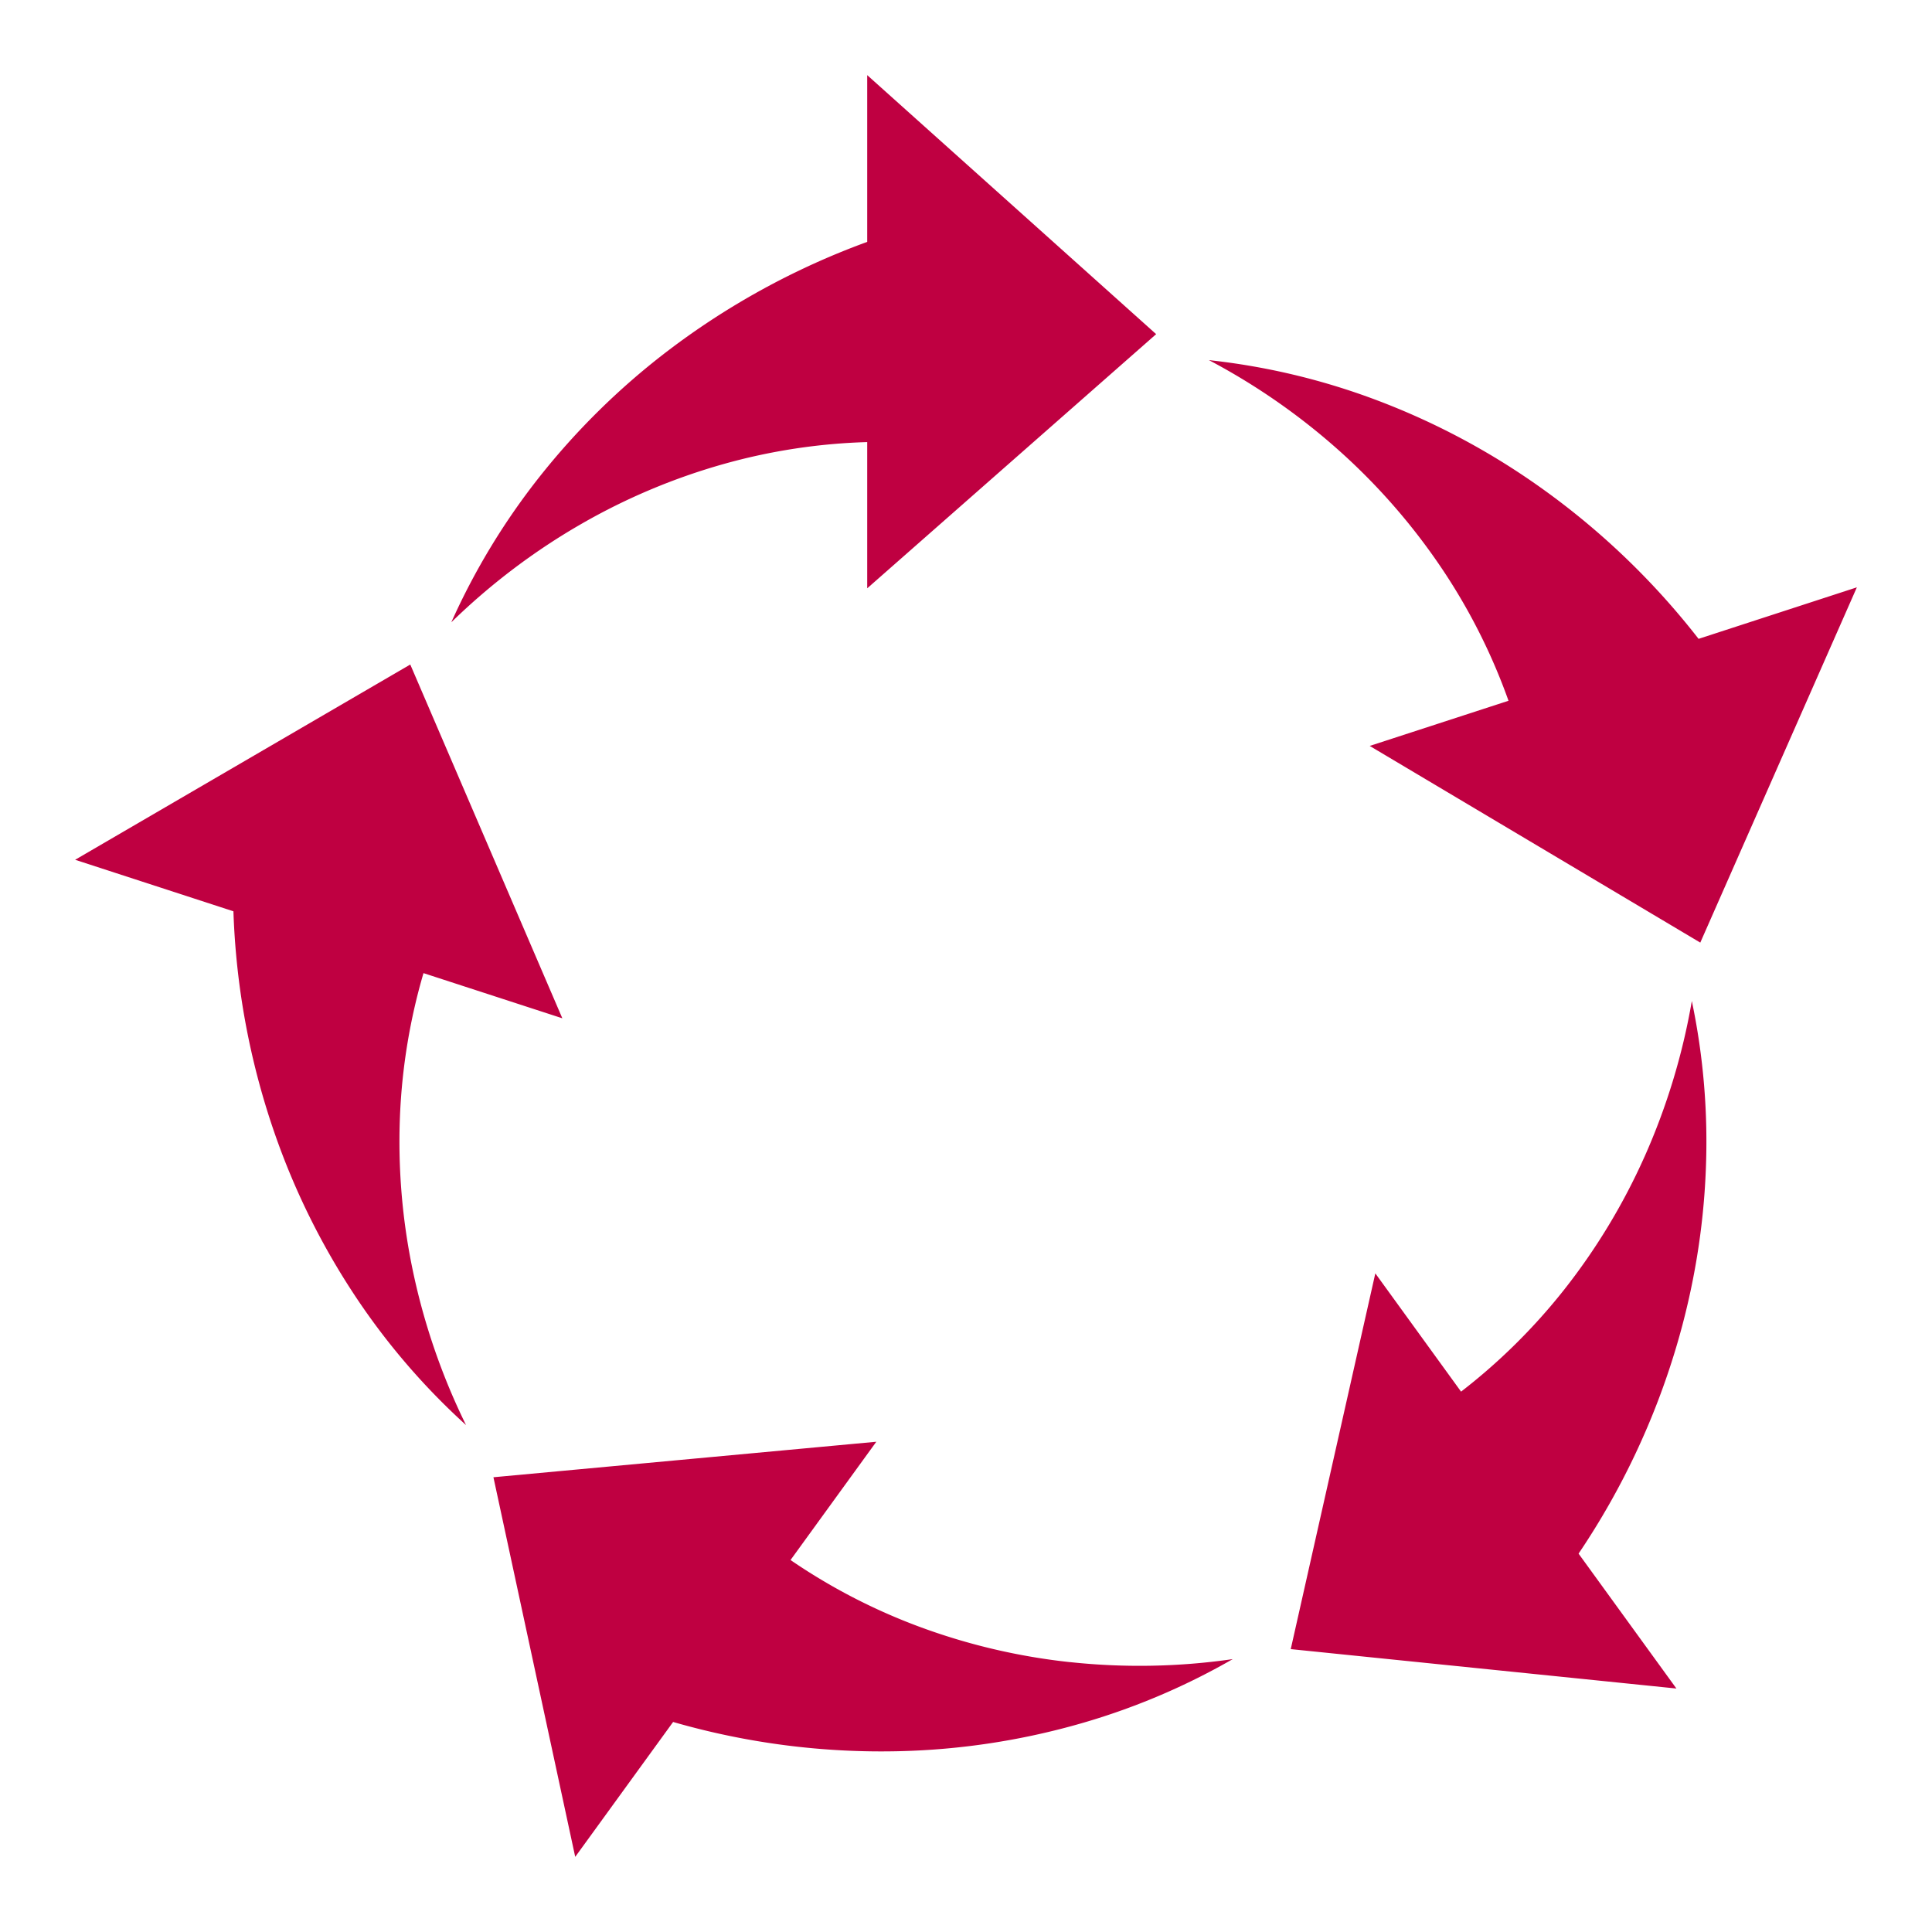
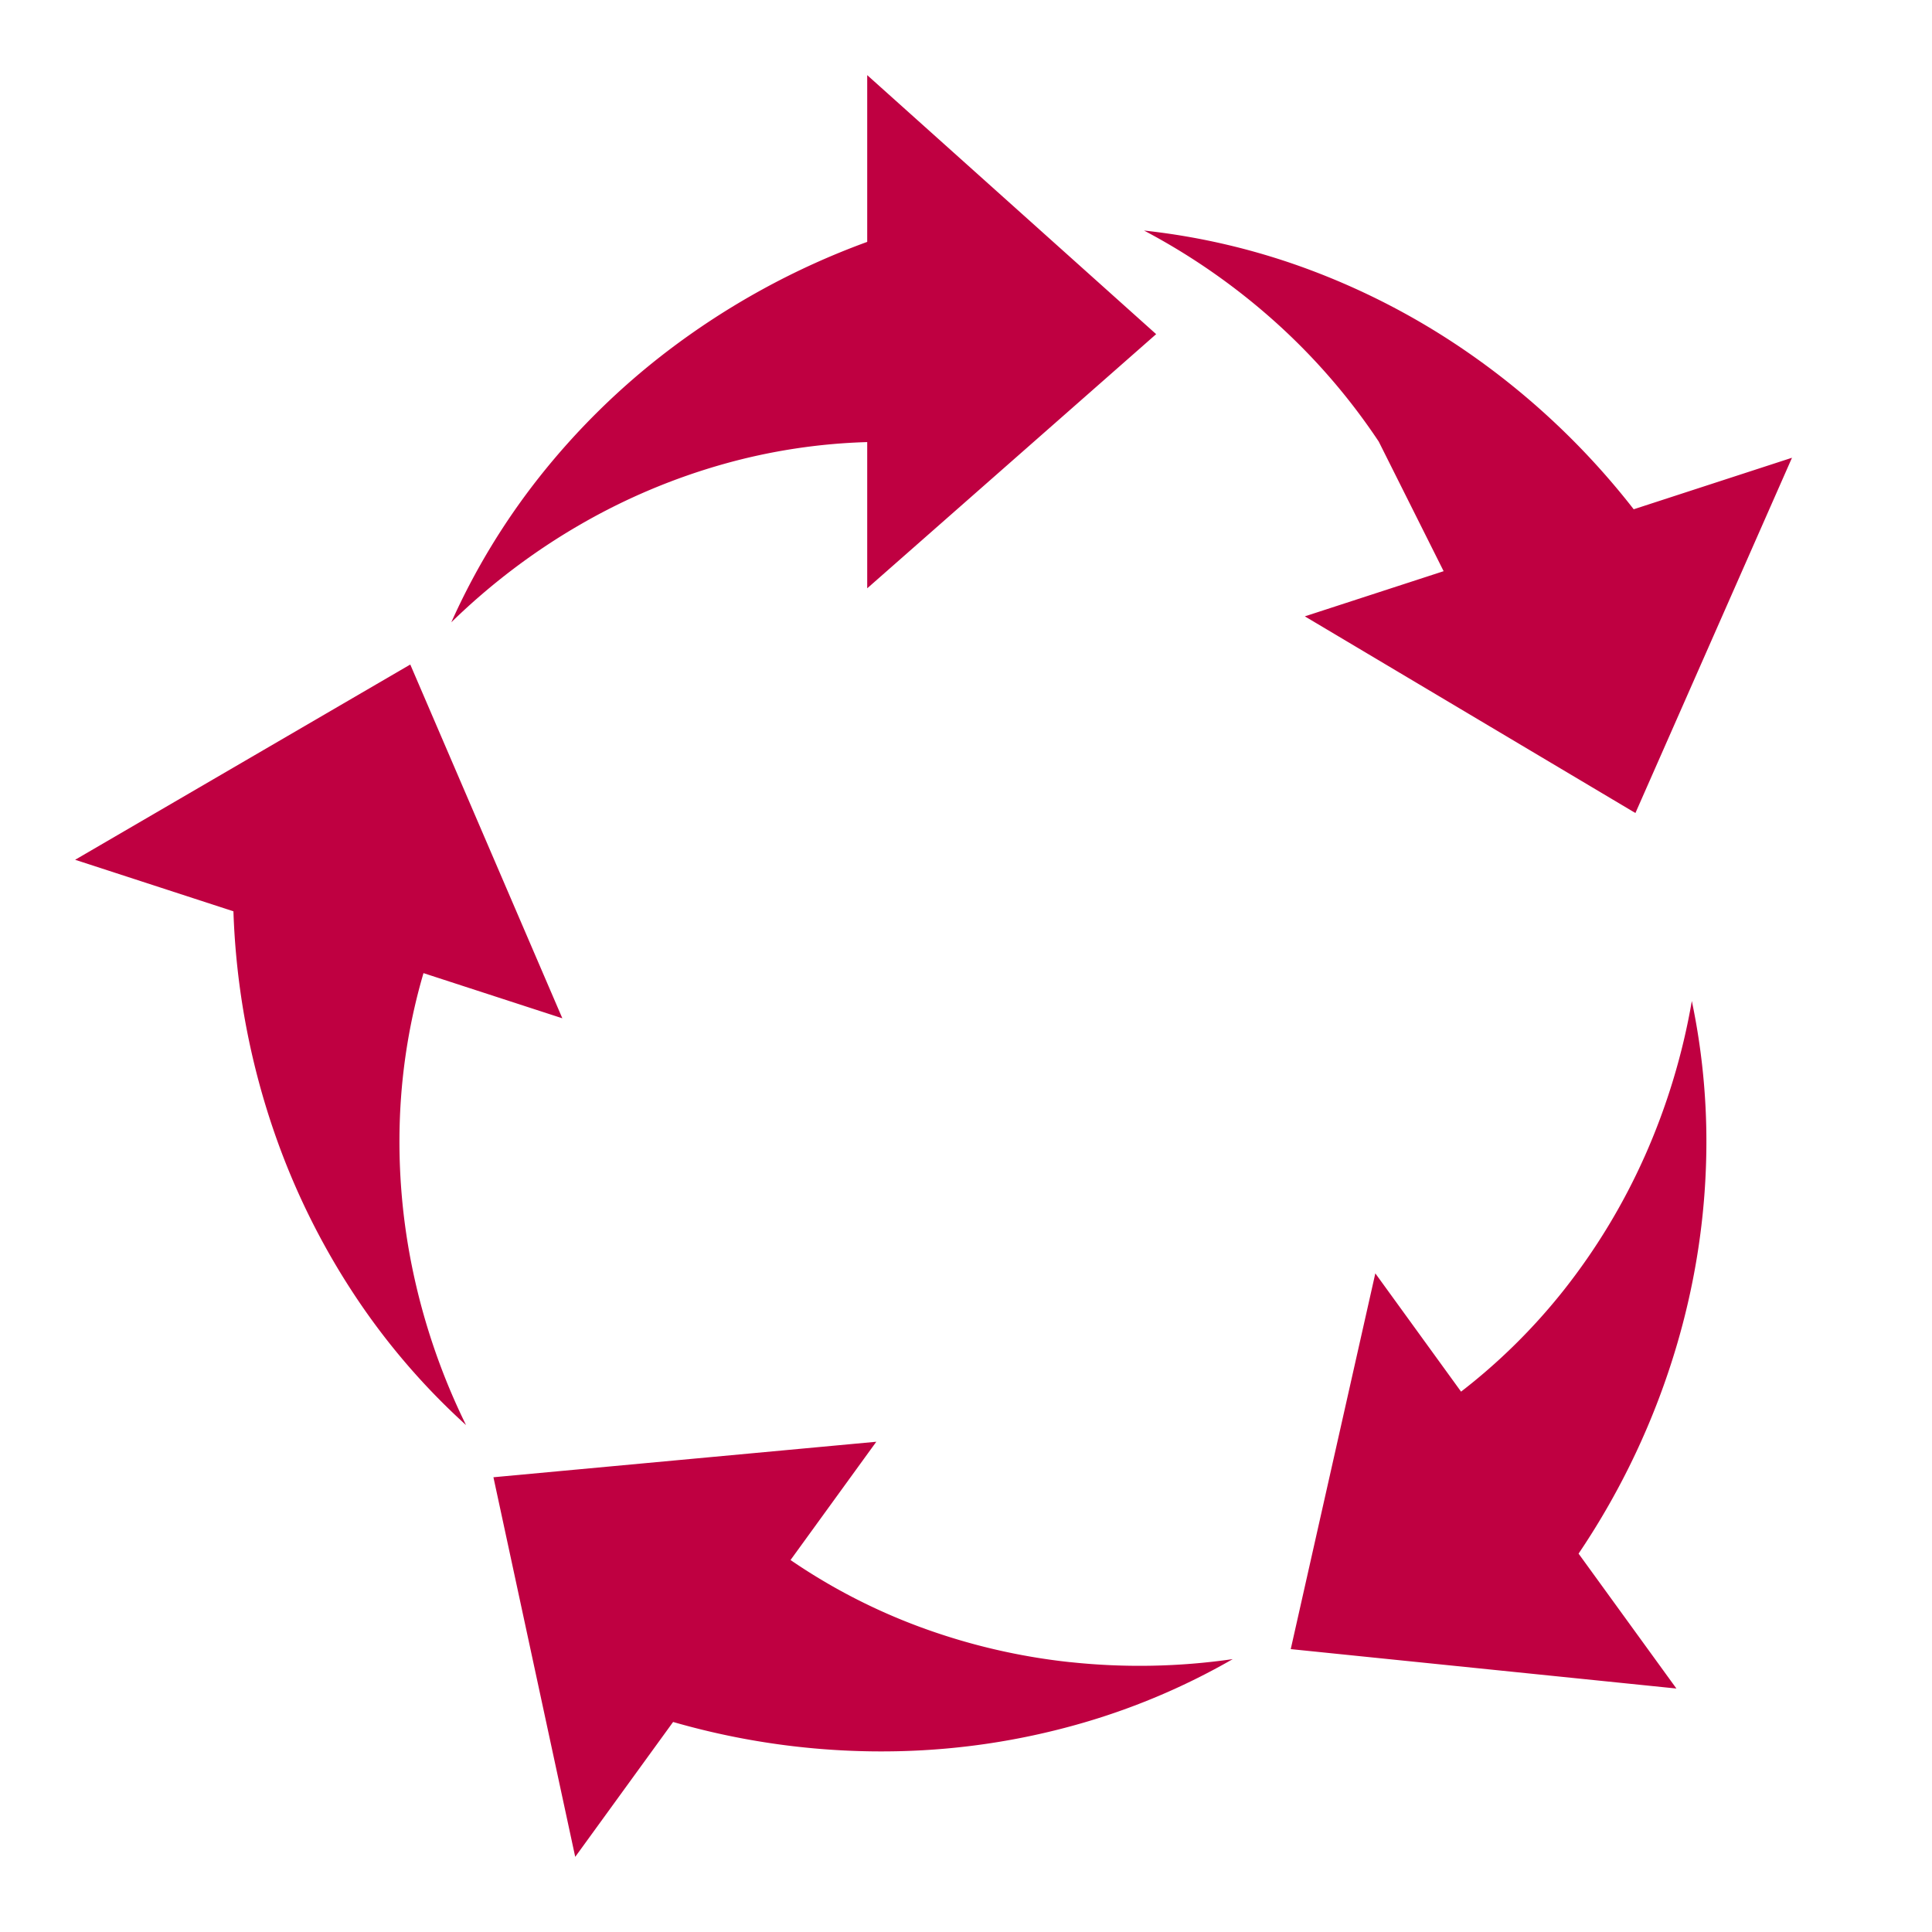
<svg xmlns="http://www.w3.org/2000/svg" width="45" height="45" fill="none">
-   <path d="M16.869 10.804a13.808 13.808 0 0 1 3.33-.507v3.406l6.73-5.92-6.73-6.033v3.884a17.648 17.648 0 0 0-4.684 2.568 16.84 16.84 0 0 0-2.947 2.902 16.001 16.001 0 0 0-2.056 3.39c.928-.904 1.949-1.67 3.022-2.287a14.55 14.55 0 0 1 3.335-1.403ZM9.316 25.996c.048-1.154.238-2.275.548-3.33l3.234 1.052-3.542-8.24-7.806 4.548 3.687 1.2a17.554 17.554 0 0 0 .99 5.257 16.838 16.838 0 0 0 1.845 3.703 15.95 15.95 0 0 0 2.583 3.007 15.248 15.248 0 0 1-1.237-3.586 14.642 14.642 0 0 1-.302-3.61ZM24.926 38.715a14.578 14.578 0 0 1-3.52-.828 13.805 13.805 0 0 1-2.993-1.551l1.998-2.755-8.918.827 1.905 8.842 2.28-3.142a17.497 17.497 0 0 0 5.297.68 16.766 16.766 0 0 0 4.085-.613 15.877 15.877 0 0 0 3.653-1.531 15.17 15.17 0 0 1-3.787.07ZM38.303 26.944a14.628 14.628 0 0 1-1.874 3.099c-.716.905-1.528 1.7-2.398 2.371l-1.997-2.755-1.97 8.752 8.983.918-2.279-3.142a17.542 17.542 0 0 0 2.282-4.836c.401-1.353.626-2.729.681-4.082a15.969 15.969 0 0 0-.325-3.954 15.276 15.276 0 0 1-1.103 3.63ZM33.625 13.304a13.86 13.86 0 0 1 1.511 3.018l-3.233 1.052 7.7 4.581 3.647-8.275-3.687 1.2a17.55 17.55 0 0 0-3.886-3.669 16.791 16.791 0 0 0-3.664-1.91 15.92 15.92 0 0 0-3.855-.913 15.195 15.195 0 0 1 3.105 2.173 14.635 14.635 0 0 1 2.362 2.743Z" fill="#BF0041" />
+   <path d="M16.869 10.804a13.808 13.808 0 0 1 3.33-.507v3.406l6.73-5.92-6.73-6.033v3.884a17.648 17.648 0 0 0-4.684 2.568 16.84 16.84 0 0 0-2.947 2.902 16.001 16.001 0 0 0-2.056 3.39c.928-.904 1.949-1.67 3.022-2.287a14.55 14.55 0 0 1 3.335-1.403ZM9.316 25.996c.048-1.154.238-2.275.548-3.33l3.234 1.052-3.542-8.24-7.806 4.548 3.687 1.2a17.554 17.554 0 0 0 .99 5.257 16.838 16.838 0 0 0 1.845 3.703 15.95 15.95 0 0 0 2.583 3.007 15.248 15.248 0 0 1-1.237-3.586 14.642 14.642 0 0 1-.302-3.61ZM24.926 38.715a14.578 14.578 0 0 1-3.52-.828 13.805 13.805 0 0 1-2.993-1.551l1.998-2.755-8.918.827 1.905 8.842 2.28-3.142a17.497 17.497 0 0 0 5.297.68 16.766 16.766 0 0 0 4.085-.613 15.877 15.877 0 0 0 3.653-1.531 15.17 15.17 0 0 1-3.787.07ZM38.303 26.944a14.628 14.628 0 0 1-1.874 3.099c-.716.905-1.528 1.7-2.398 2.371l-1.997-2.755-1.97 8.752 8.983.918-2.279-3.142a17.542 17.542 0 0 0 2.282-4.836c.401-1.353.626-2.729.681-4.082a15.969 15.969 0 0 0-.325-3.954 15.276 15.276 0 0 1-1.103 3.63ZM33.625 13.304l-3.233 1.052 7.7 4.581 3.647-8.275-3.687 1.2a17.55 17.55 0 0 0-3.886-3.669 16.791 16.791 0 0 0-3.664-1.91 15.92 15.92 0 0 0-3.855-.913 15.195 15.195 0 0 1 3.105 2.173 14.635 14.635 0 0 1 2.362 2.743Z" fill="#BF0041" />
</svg>